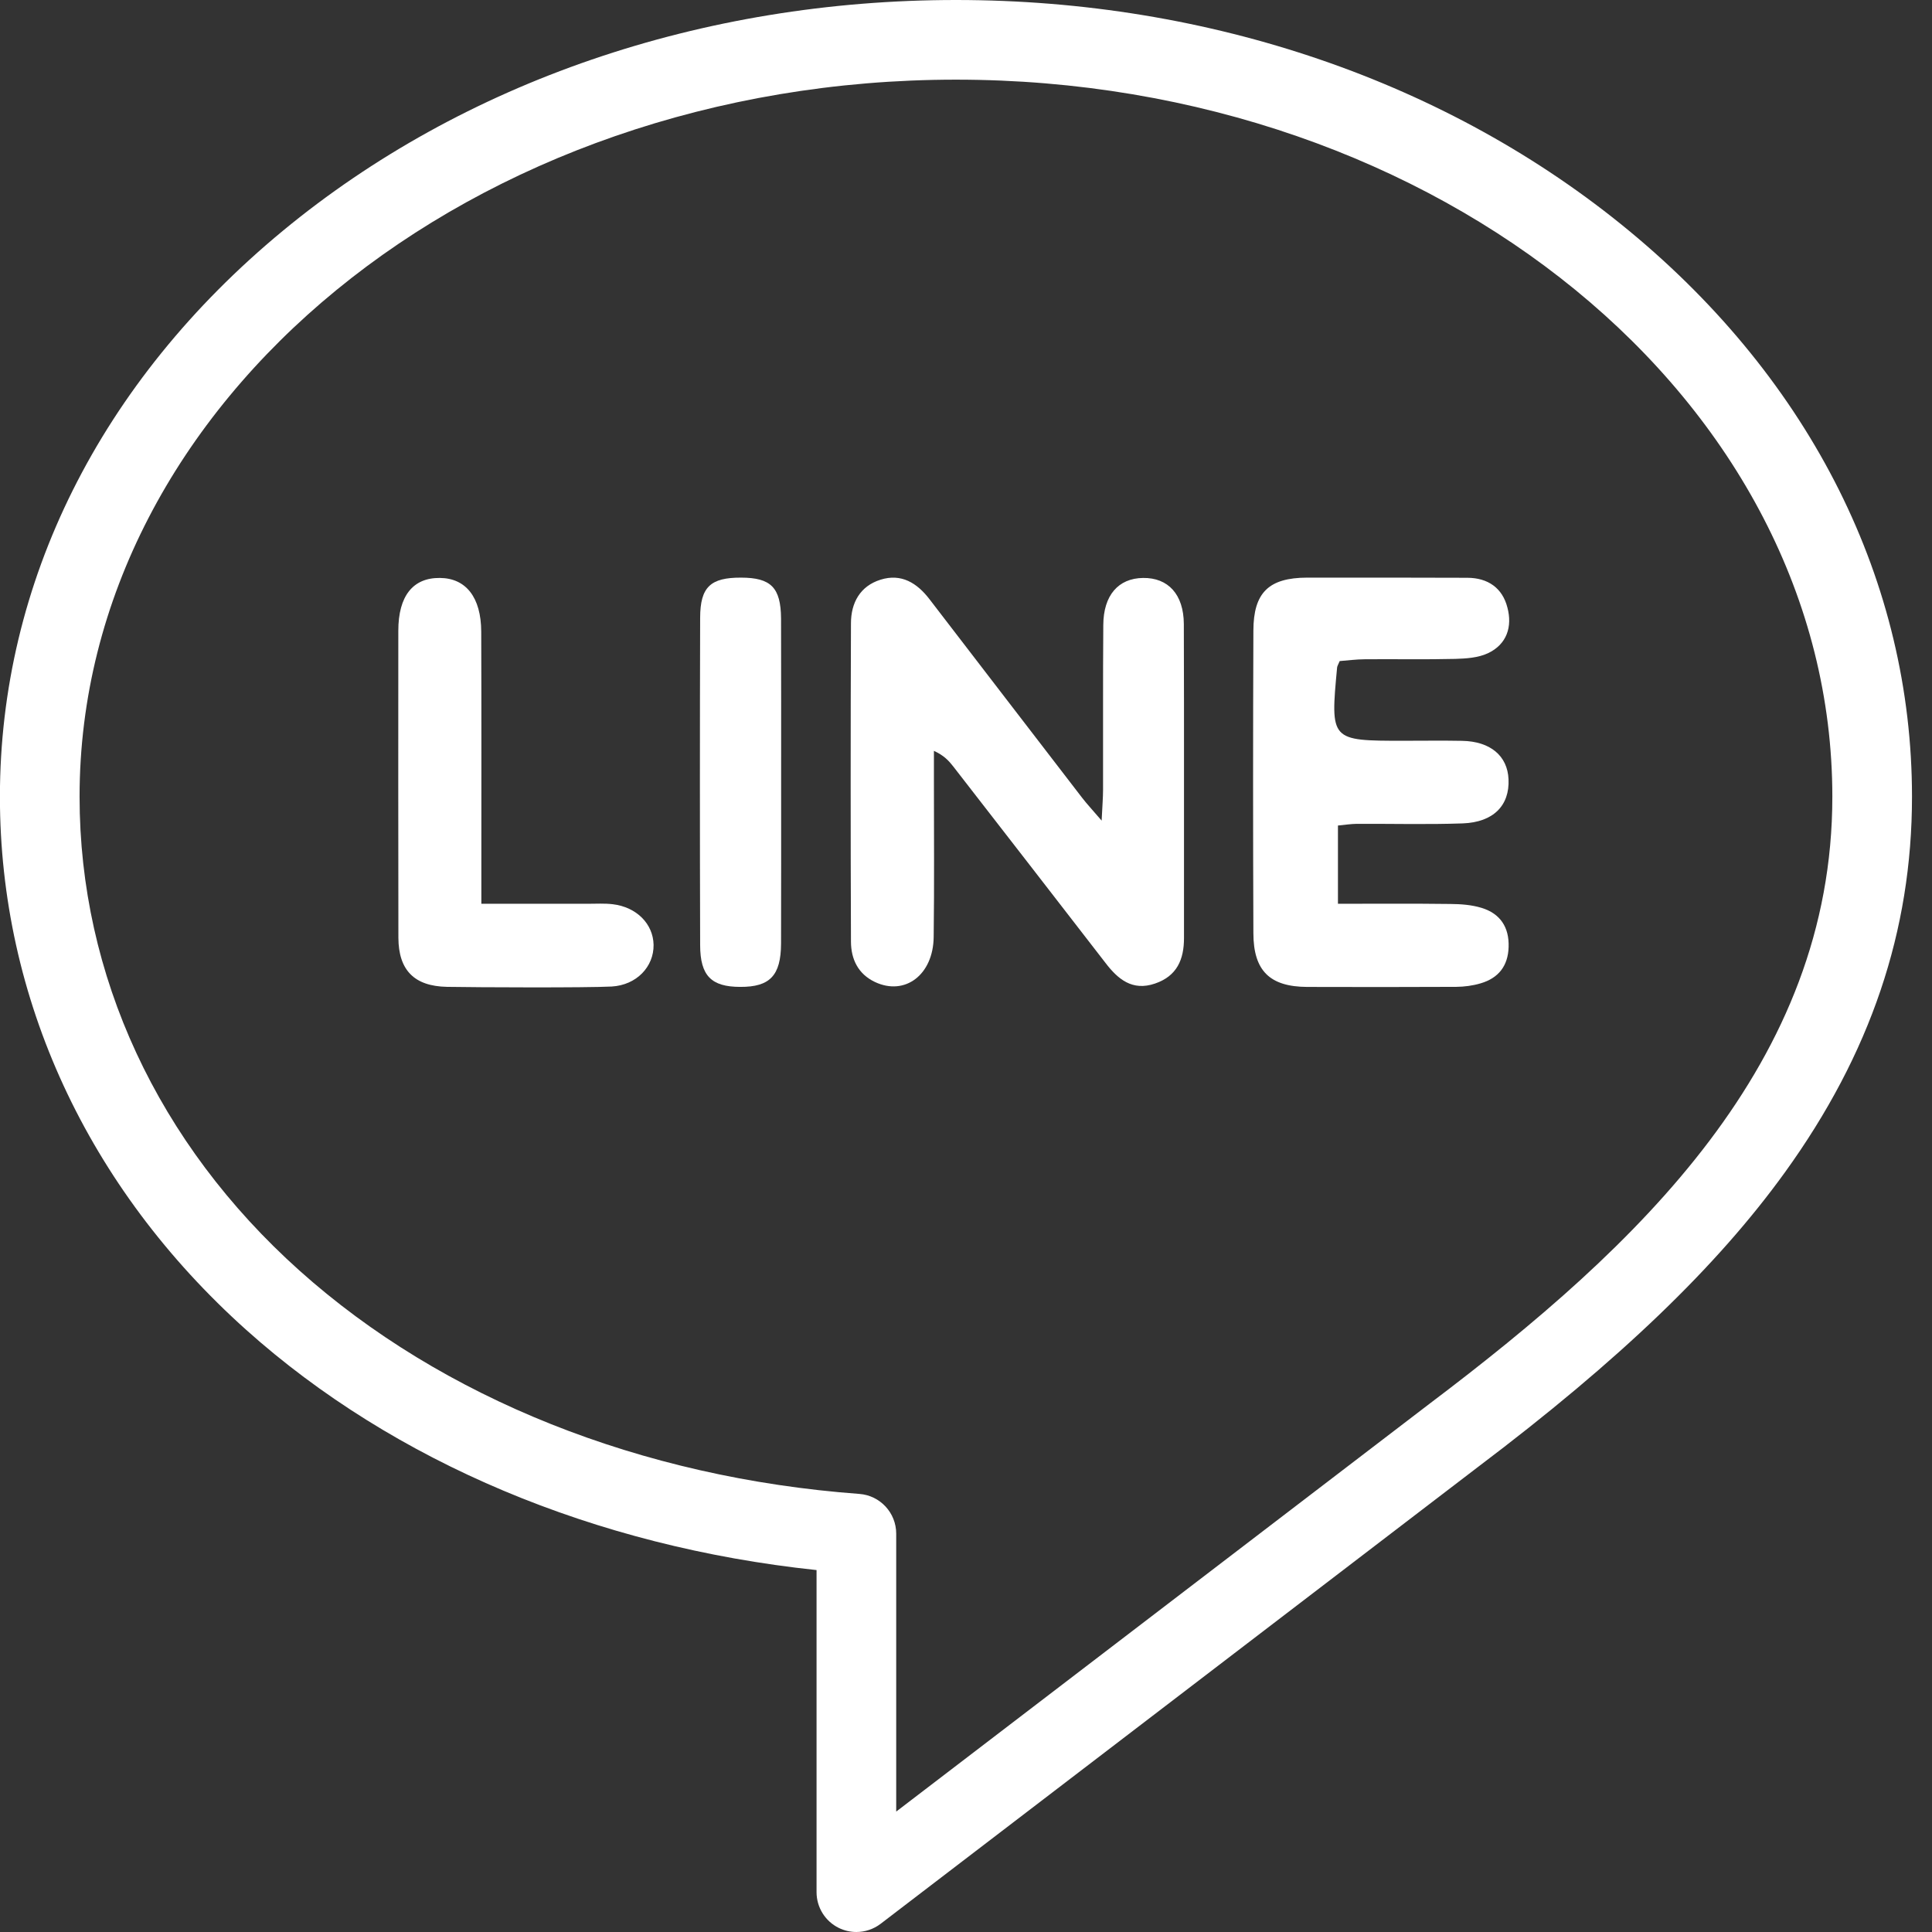
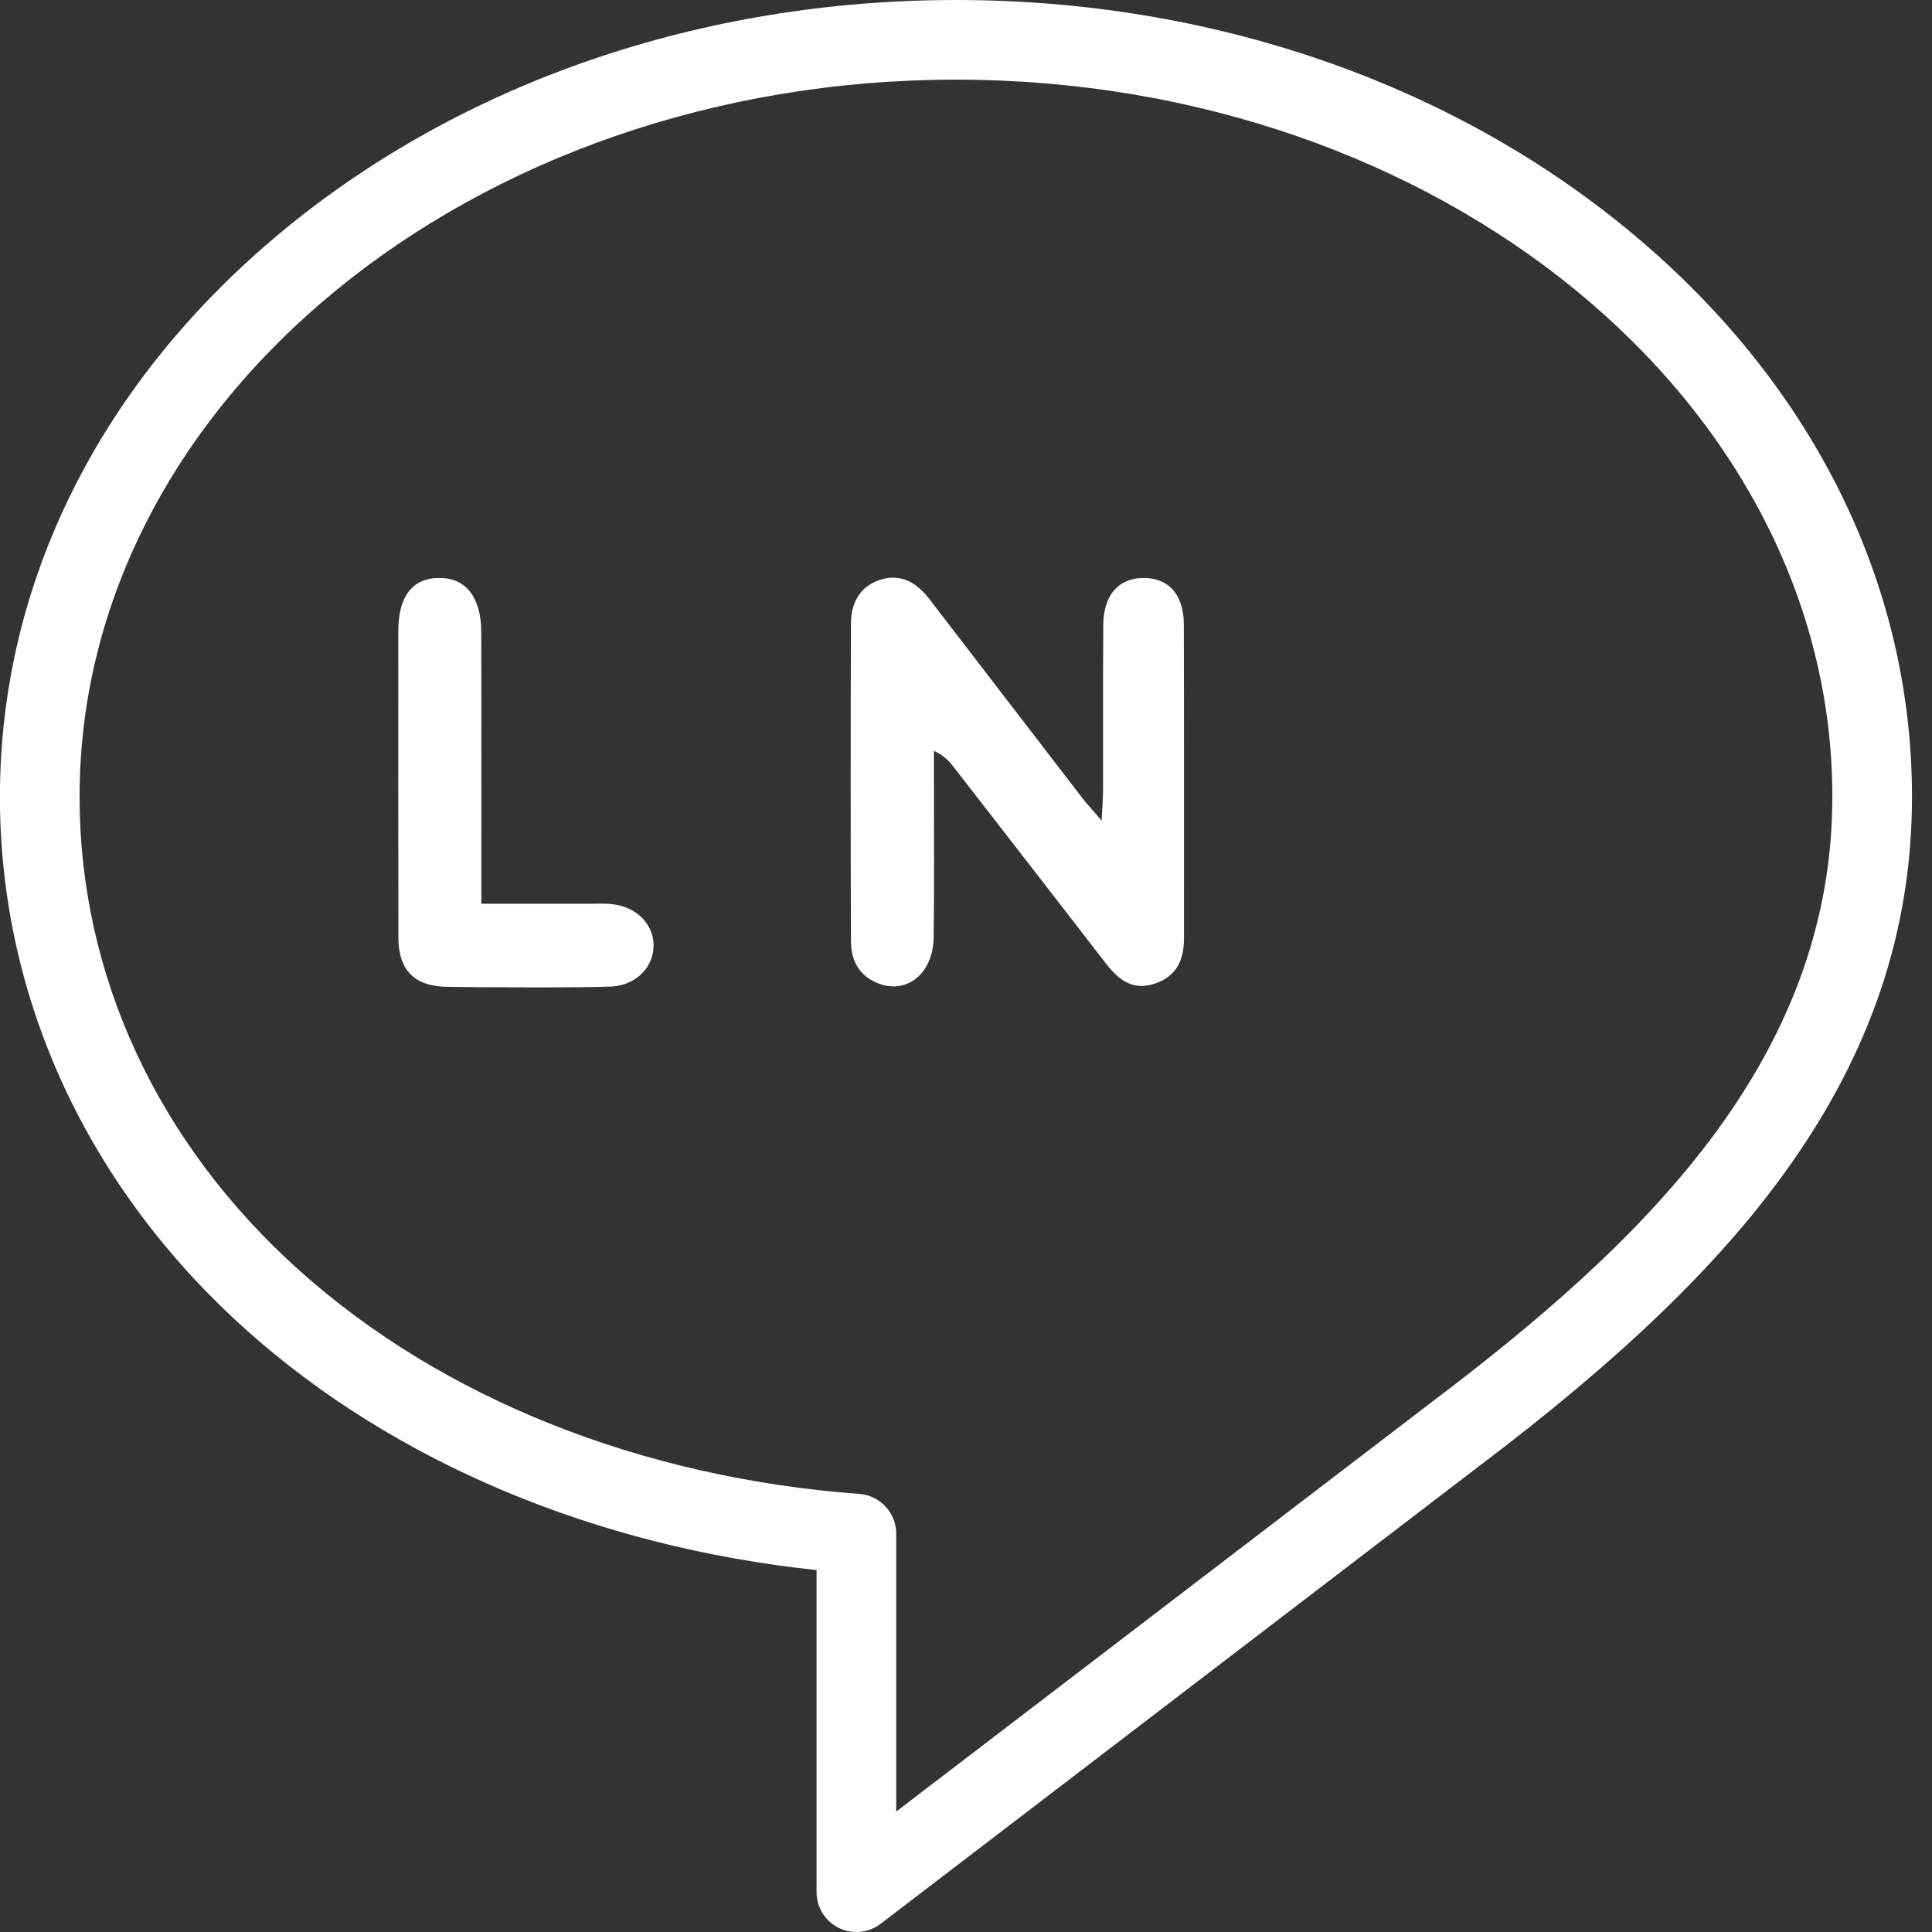
<svg xmlns="http://www.w3.org/2000/svg" width="48" height="48" viewBox="0 0 48 48" fill="none">
  <rect x="0" y="0" width="48" height="48" fill="#333333" stroke="none" />
  <path d="M40.476 5.736C35.999 2.037 30.059 0 23.751 0C17.442 0 11.502 2.037 7.025 5.736C2.494 9.479 -0.002 14.472 -0.002 19.794C-0.002 24.801 2.172 29.505 6.118 33.041C9.785 36.326 14.788 38.427 20.287 39.008V47.01C20.287 47.387 20.5 47.731 20.838 47.898C20.977 47.966 21.127 48 21.276 48C21.49 48 21.702 47.931 21.878 47.797L36.718 36.448C40.233 33.795 42.657 31.468 44.347 29.125C46.471 26.182 47.503 23.13 47.503 19.794C47.503 14.472 45.008 9.479 40.476 5.736ZM35.521 34.872L22.266 45.008V38.103C22.266 37.585 21.866 37.154 21.35 37.116C15.925 36.714 10.985 34.743 7.439 31.566C3.917 28.411 1.977 24.23 1.977 19.794C1.977 9.971 11.745 1.979 23.751 1.979C35.757 1.979 45.524 9.971 45.524 19.794C45.524 26.408 40.718 30.948 35.521 34.872Z" fill="white" />
  <path d="M29.412 15.504C29.408 14.764 29.02 14.351 28.399 14.359C27.785 14.367 27.415 14.789 27.411 15.528C27.4 16.894 27.408 18.259 27.405 19.624C27.405 19.821 27.387 20.016 27.37 20.388C27.136 20.115 27.004 19.975 26.886 19.822C25.62 18.179 24.358 16.532 23.092 14.886C22.783 14.483 22.392 14.241 21.878 14.402C21.367 14.561 21.143 14.979 21.142 15.483C21.132 18.121 21.132 20.758 21.142 23.395C21.143 23.827 21.318 24.199 21.739 24.398C22.484 24.748 23.188 24.22 23.197 23.275C23.214 21.986 23.203 20.695 23.203 19.403C23.203 19.154 23.203 18.905 23.203 18.655C23.451 18.768 23.572 18.9 23.682 19.041C24.944 20.666 26.204 22.291 27.463 23.92C27.775 24.329 28.133 24.628 28.693 24.437C29.242 24.251 29.416 23.839 29.416 23.305C29.413 20.704 29.421 18.104 29.412 15.504Z" fill="white" />
-   <path d="M33.284 16.424C33.474 16.41 33.692 16.38 33.913 16.379C34.659 16.373 35.409 16.388 36.154 16.37C36.427 16.362 36.725 16.343 36.966 16.23C37.438 16.009 37.578 15.569 37.451 15.094C37.328 14.608 36.966 14.356 36.455 14.355C35.128 14.351 33.801 14.349 32.474 14.351C31.523 14.354 31.142 14.722 31.14 15.669C31.13 18.175 31.13 20.682 31.14 23.187C31.142 24.119 31.549 24.516 32.478 24.52C33.715 24.525 34.947 24.523 36.18 24.518C36.383 24.516 36.59 24.489 36.785 24.431C37.227 24.302 37.467 24 37.481 23.53C37.498 23.037 37.273 22.698 36.81 22.556C36.562 22.48 36.294 22.461 36.038 22.459C35.112 22.447 34.184 22.454 33.241 22.454C33.241 21.754 33.241 21.147 33.241 20.51C33.418 20.493 33.561 20.47 33.705 20.468C34.584 20.464 35.465 20.488 36.343 20.457C37.107 20.428 37.508 20.009 37.479 19.361C37.454 18.779 37.027 18.419 36.327 18.406C35.84 18.397 35.355 18.404 34.865 18.404C33.05 18.404 33.05 18.404 33.22 16.584C33.223 16.548 33.247 16.515 33.284 16.424Z" fill="white" />
  <path d="M15.222 22.465C15.018 22.441 14.812 22.454 14.607 22.454C13.75 22.453 12.896 22.454 11.959 22.454C11.959 22.138 11.959 21.914 11.959 21.693C11.959 19.693 11.963 17.692 11.956 15.693C11.953 14.839 11.575 14.364 10.929 14.359C10.259 14.352 9.896 14.807 9.896 15.672C9.895 18.215 9.893 20.756 9.898 23.299C9.902 24.107 10.295 24.502 11.105 24.518C11.832 24.531 14.561 24.543 15.196 24.51C15.815 24.475 16.246 24.017 16.238 23.474C16.228 22.953 15.815 22.535 15.222 22.465Z" fill="white" />
-   <path d="M19.405 15.367C19.399 14.596 19.153 14.352 18.41 14.351C17.653 14.349 17.397 14.582 17.395 15.348C17.387 18.06 17.387 20.771 17.395 23.484C17.397 24.245 17.674 24.518 18.39 24.519C19.126 24.523 19.401 24.239 19.405 23.445C19.409 22.117 19.407 20.791 19.407 19.462C19.407 18.097 19.409 16.733 19.405 15.367Z" fill="white" />
</svg>